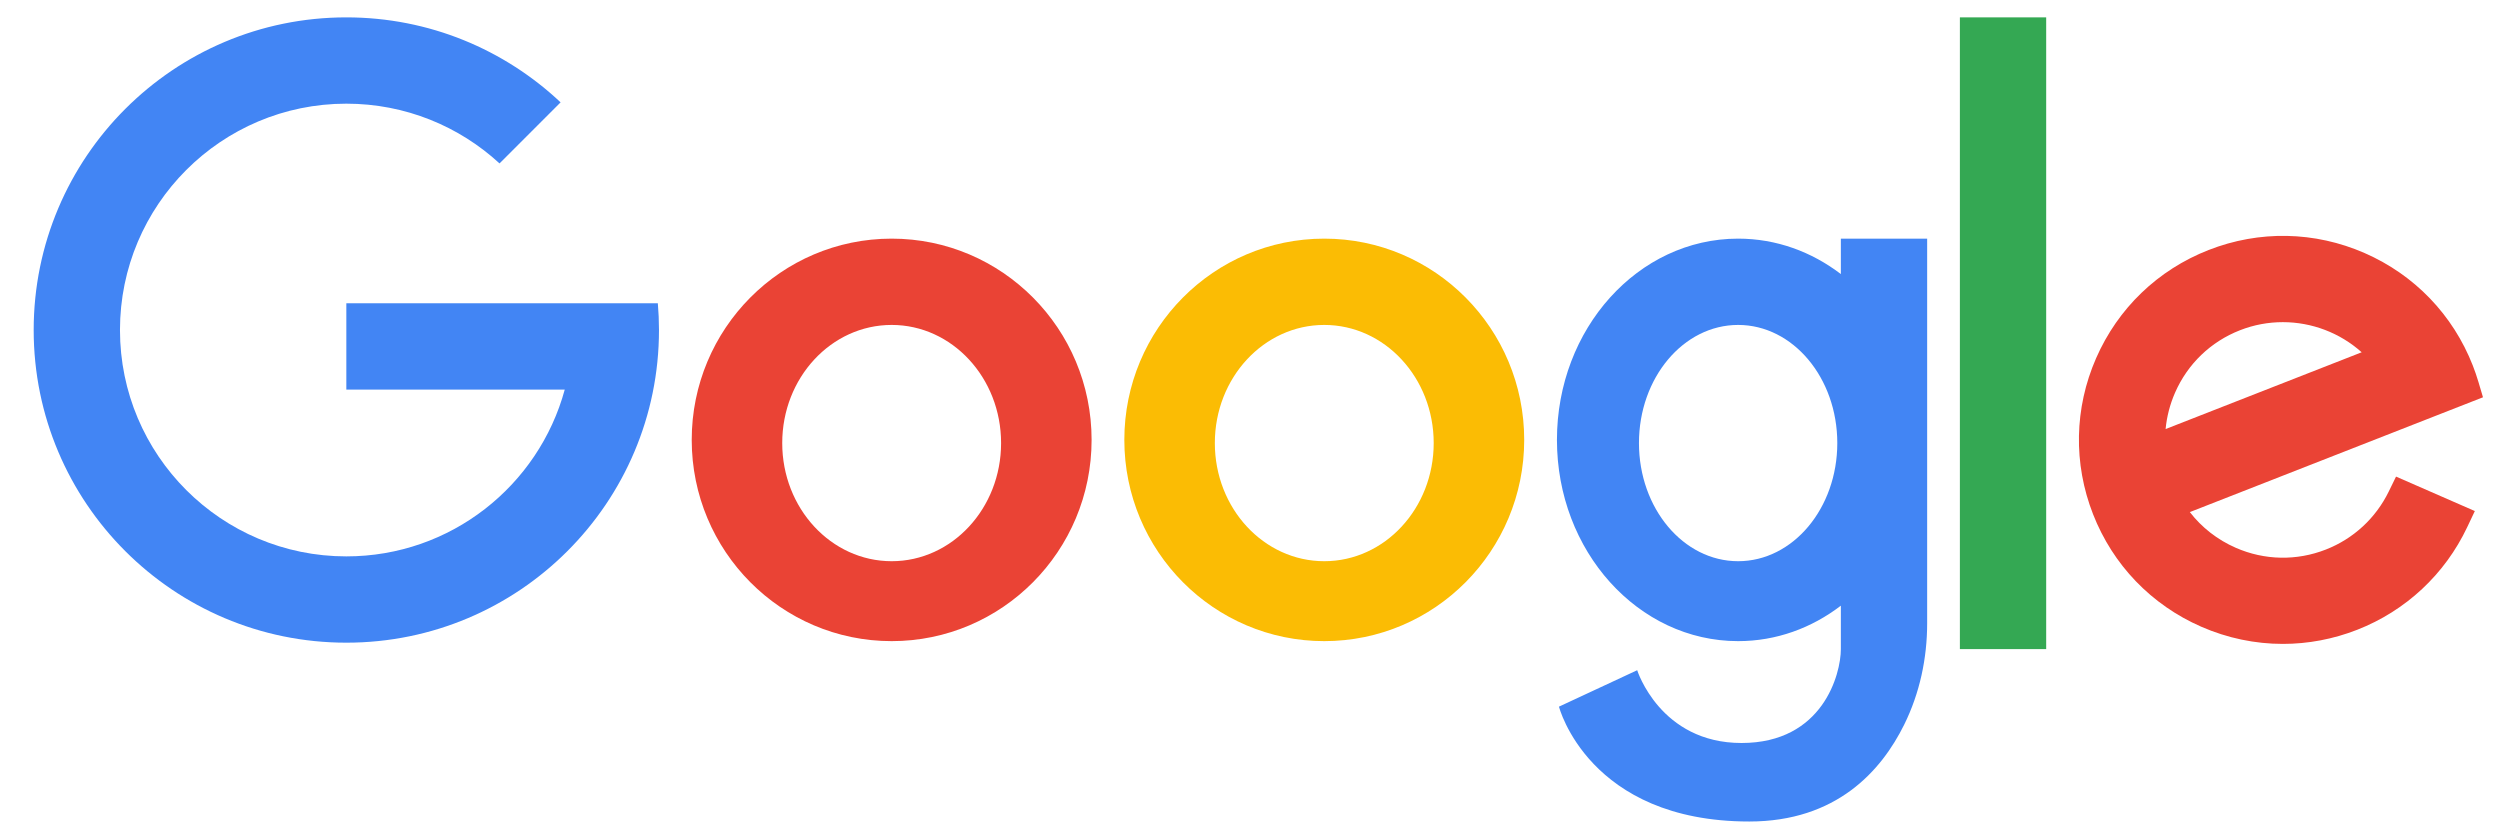
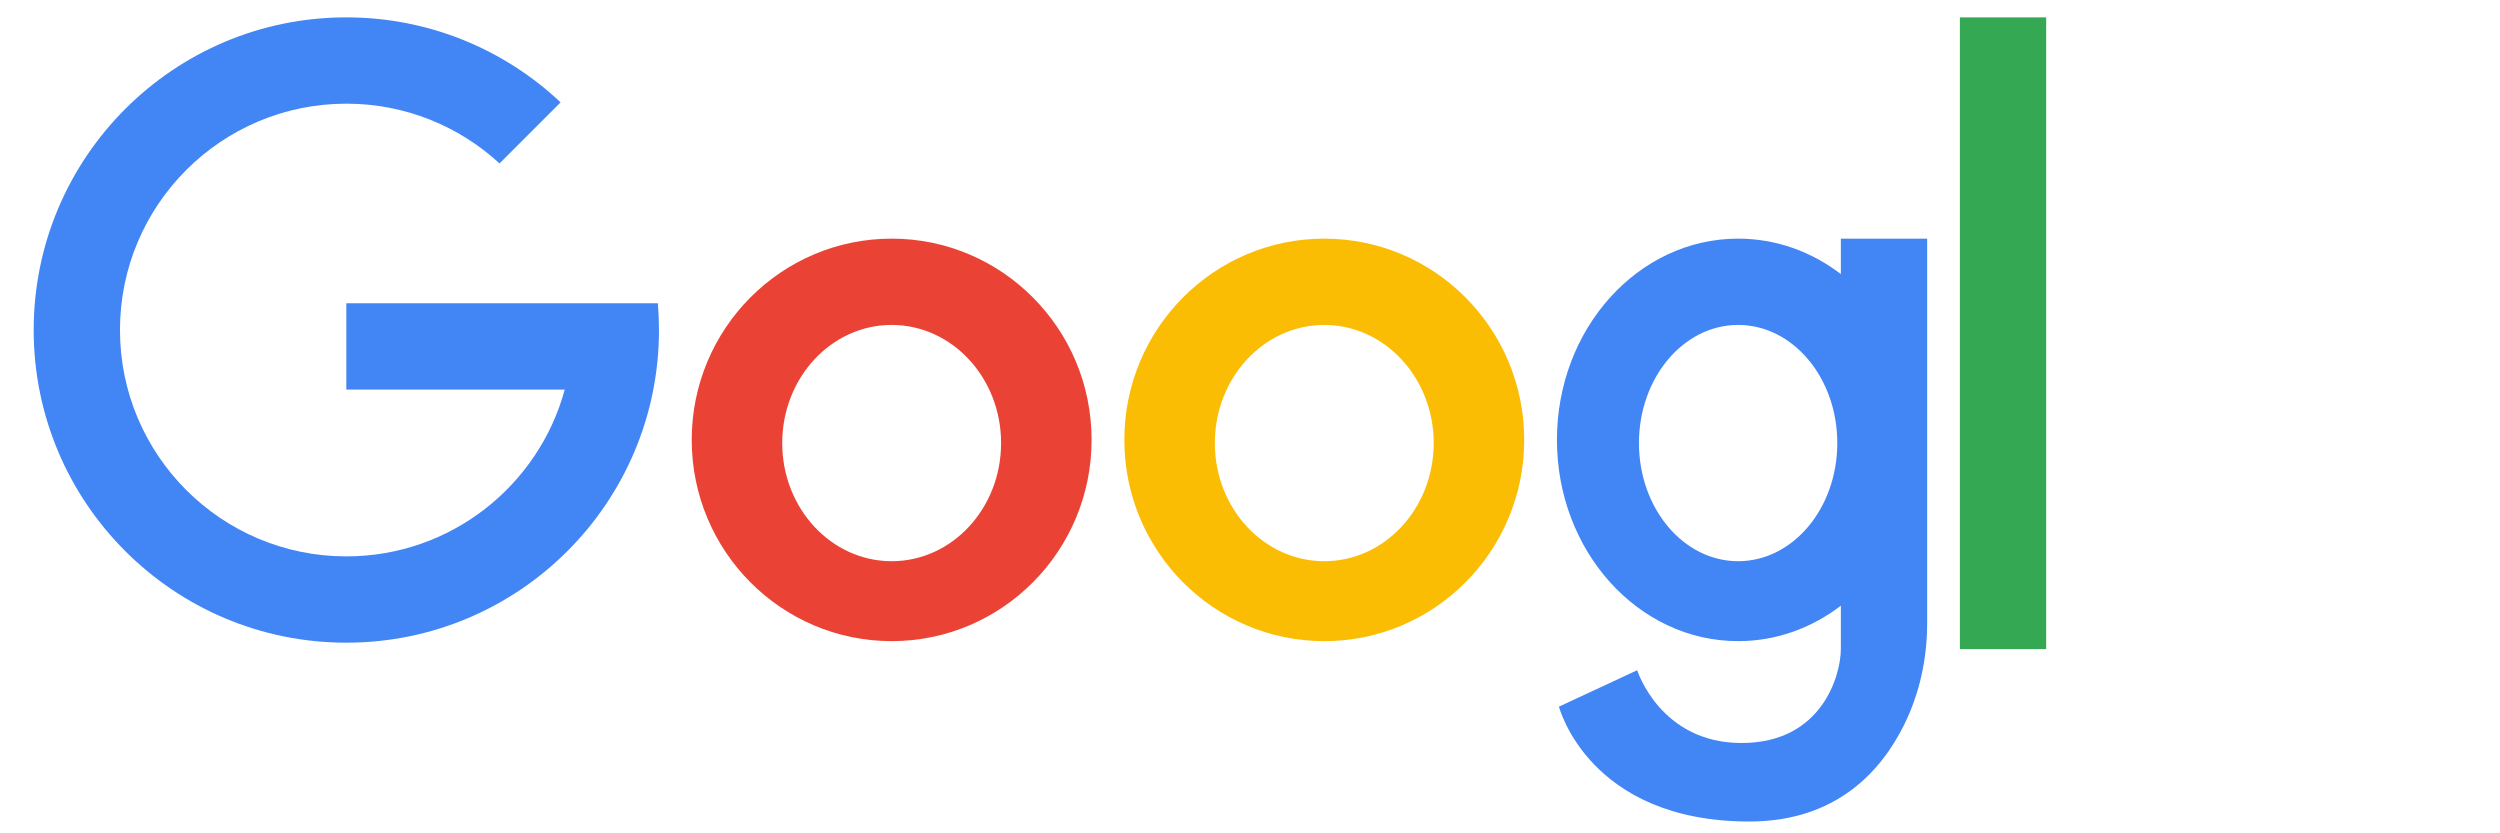
<svg xmlns="http://www.w3.org/2000/svg" width="100%" height="100%" viewBox="0 0 300 100" version="1.1" xml:space="preserve" style="fill-rule:evenodd;clip-rule:evenodd;stroke-linejoin:round;stroke-miterlimit:2;">
  <g transform="matrix(0.067,0,0,0.067,-50,-16.667)">
    <g>
      <path d="M1924.48,791.957L1366.57,791.957L1366.57,946.521L1757.77,946.521C1710.94,1118.67 1553.55,1245.27 1366.57,1245.27C1142.66,1245.27 961.152,1063.76 961.152,839.853C961.152,615.95 1142.66,434.441 1366.57,434.441C1472.41,434.441 1568.76,475.023 1640.96,541.448L1750.32,432.086C1650.09,337.72 1515.09,279.877 1366.57,279.877C1057.3,279.877 806.588,530.586 806.588,839.853C806.588,1149.12 1057.3,1399.83 1366.57,1399.83C1675.83,1399.83 1926.54,1149.12 1926.54,839.853C1926.54,823.715 1925.82,807.748 1924.48,791.957Z" style="fill:rgb(66,133,244);fill-rule:nonzero;" />
      <path d="M2343.27,1253.91C2235.03,1253.91 2147.28,1159.18 2147.28,1042.32C2147.28,925.466 2235.03,830.735 2343.27,830.735C2451.51,830.735 2539.26,925.466 2539.26,1042.32C2539.26,1159.18 2451.51,1253.91 2343.27,1253.91ZM2343.27,676.171C2145.5,676.171 1985.17,837.548 1985.17,1036.61C1985.17,1235.68 2145.5,1397.06 2343.27,1397.06C2541.04,1397.06 2701.37,1235.68 2701.37,1036.61C2701.37,837.548 2541.04,676.171 2343.27,676.171Z" style="fill:rgb(234,67,53);fill-rule:nonzero;" />
      <path d="M3118.09,1253.91C3009.85,1253.91 2922.1,1159.18 2922.1,1042.32C2922.1,925.466 3009.85,830.735 3118.09,830.735C3226.34,830.735 3314.09,925.466 3314.09,1042.32C3314.09,1159.18 3226.34,1253.91 3118.09,1253.91ZM3118.09,676.171C2920.32,676.171 2760,837.548 2760,1036.61C2760,1235.68 2920.32,1397.06 3118.09,1397.06C3315.87,1397.06 3476.19,1235.68 3476.19,1036.61C3476.19,837.548 3315.87,676.171 3118.09,676.171Z" style="fill:rgb(251,188,4);fill-rule:nonzero;" />
      <rect x="4256.51" y="279.877" width="154.57" height="1131.45" style="fill:rgb(52,168,83);fill-rule:nonzero;" />
-       <path d="M4976.12,879.707L4624.98,1017.22C4627.05,995.056 4632.68,973.123 4641.85,952.13C4664.42,900.512 4705.73,860.771 4758.2,840.225C4783.17,830.445 4809.16,825.742 4834.88,825.742C4886.57,825.742 4937.15,844.736 4976.12,879.707ZM5024.63,1129.12C5001.39,1176.77 4961.4,1213.67 4912.02,1233.01C4859.56,1253.55 4802.24,1252.44 4750.62,1229.87C4717.76,1215.5 4689.71,1193.54 4668.36,1165.94L5193.41,960.311L5185.29,932.985C5182.29,922.879 5178.88,912.938 5175.16,903.441C5139.59,812.609 5070.77,741.065 4981.39,701.99C4892.01,662.908 4792.77,660.986 4701.93,696.56C4611.1,732.13 4539.55,800.948 4500.48,890.328C4461.4,979.708 4459.48,1078.96 4495.05,1169.79C4530.62,1260.62 4599.44,1332.17 4688.82,1371.24C4735.71,1391.74 4785.32,1402.02 4835.01,1402.02C4880.02,1402.02 4925.1,1393.58 4968.28,1376.67C5055.25,1342.61 5125.16,1277.37 5165.13,1192.97L5178.81,1164.07L5037.68,1102.37L5024.63,1129.12Z" style="fill:rgb(234,67,53);fill-rule:nonzero;" />
      <path d="M3859.34,1253.91C3761.25,1253.91 3681.72,1159.18 3681.72,1042.32C3681.72,925.466 3761.25,830.735 3859.34,830.735C3957.43,830.735 4036.95,925.466 4036.95,1042.32C4036.95,1159.18 3957.43,1253.91 3859.34,1253.91ZM4043.32,676.171L4043.32,739.684C3991.03,699.639 3927.66,676.171 3859.34,676.171C3680.11,676.171 3534.82,837.548 3534.82,1036.61C3534.82,1235.68 3680.11,1397.06 3859.34,1397.06C3927.66,1397.06 3991.03,1373.59 4043.32,1333.55L4043.32,1411.33C4043.32,1455.82 4011.25,1579.5 3865.43,1579.5C3719.6,1579.5 3678.55,1449.14 3678.55,1449.14L3538.44,1514.41C3538.44,1514.41 3591.13,1720.12 3879.31,1720.12C4035.41,1720.12 4115.87,1629.52 4156.84,1546.47C4184.6,1490.19 4197.89,1427.88 4197.89,1365.12L4197.89,676.171L4043.32,676.171Z" style="fill:rgb(66,133,244);fill-rule:nonzero;" />
    </g>
  </g>
</svg>